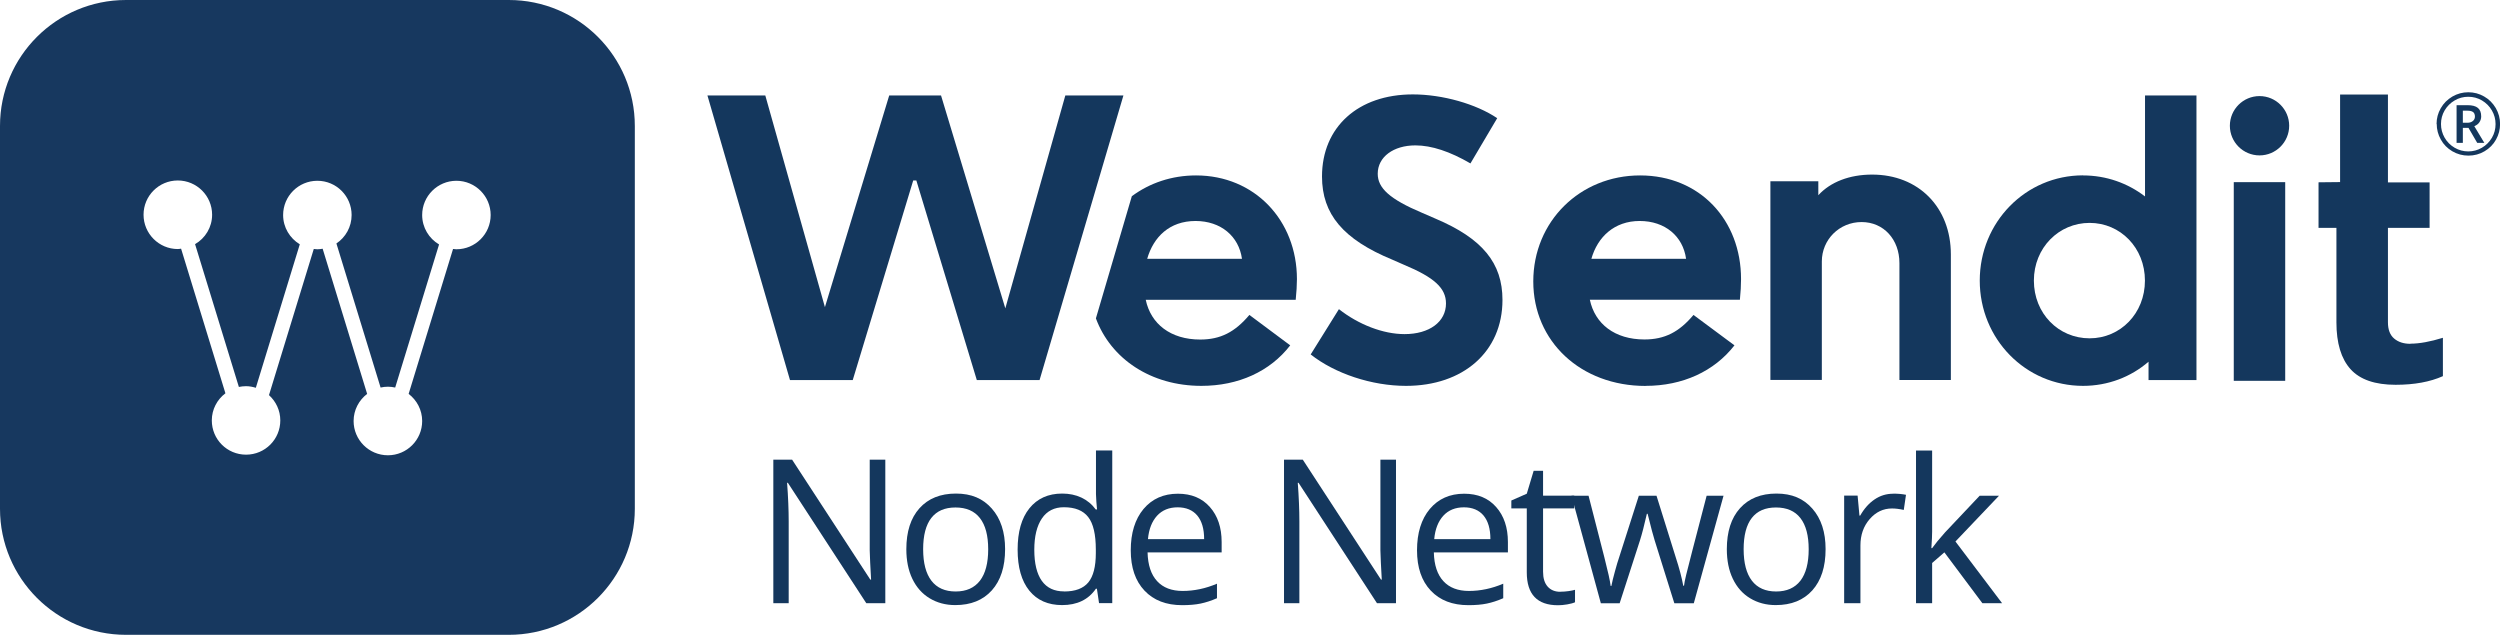
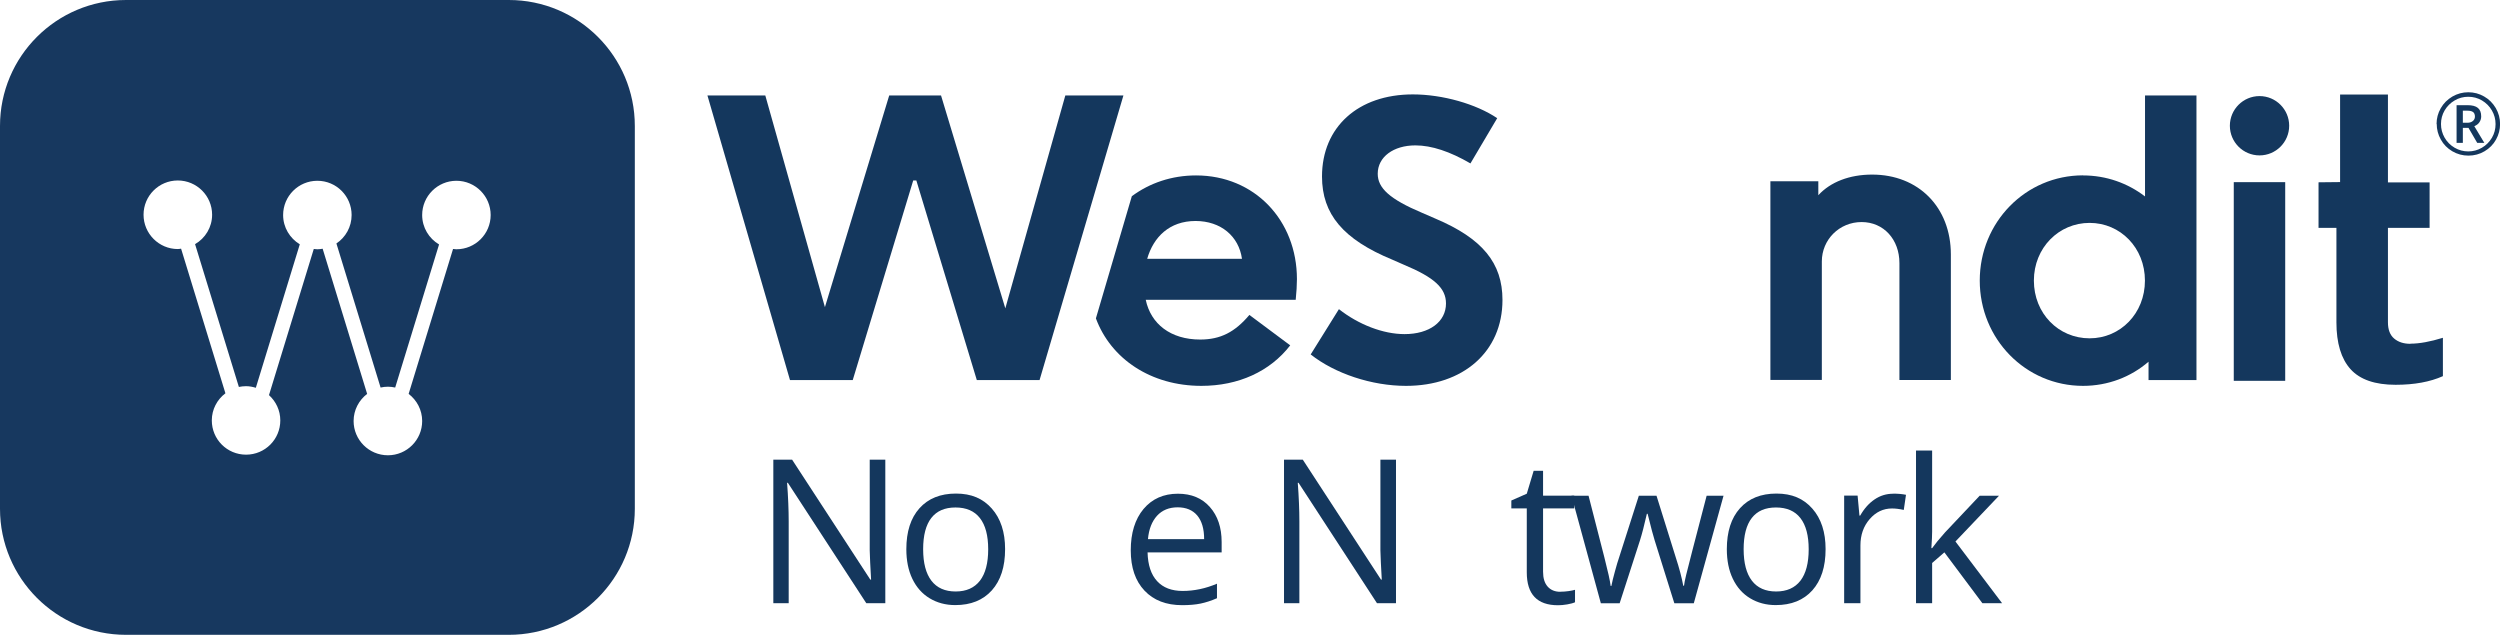
<svg xmlns="http://www.w3.org/2000/svg" id="Ebene_2" data-name="Ebene 2" viewBox="0 0 327.06 83.05">
  <defs>
    <style>
      .cls-1 {
        fill: #14375d;
      }

      .cls-2 {
        fill: #17385f;
      }
    </style>
  </defs>
  <g id="Ebene_1-2" data-name="Ebene 1">
    <g>
      <path class="cls-2" d="M83.05,16.48v50.08c0,9.1-7.38,16.49-16.49,16.49H16.49c-9.11,0-16.49-7.39-16.49-16.49V16.48C0,7.38,7.38,0,16.49,0h50.07c9.11,0,16.49,7.38,16.49,16.48ZM64.19,28.13c0-2.47-2.01-4.48-4.48-4.48s-4.48,2.01-4.48,4.48c0,1.64.89,3.07,2.21,3.85l-5.74,18.72c-.31-.07-.63-.11-.95-.11s-.65.04-.96.11l-5.74-18.72-.04-.13c1.2-.8,1.99-2.17,1.99-3.72,0-2.47-2-4.48-4.48-4.48s-4.48,2.01-4.48,4.48c0,1.63.88,3.04,2.18,3.83l-5.75,18.77c-.41-.12-.83-.21-1.28-.21-.32,0-.64.04-.94.1l-5.73-18.68c1.33-.77,2.23-2.2,2.23-3.85,0-2.47-2.01-4.48-4.49-4.48s-4.48,2.01-4.48,4.48,2.01,4.49,4.48,4.49c.15,0,.29-.03.43-.05l5.8,18.92c-1.08.82-1.78,2.1-1.78,3.55,0,2.48,2,4.48,4.48,4.48s4.48-2,4.48-4.48c0-1.32-.58-2.49-1.48-3.31l5.86-19.12c.16.01.31.04.47.04.24,0,.46-.03.69-.07l5.82,18.99c-1.07.82-1.77,2.1-1.77,3.55,0,2.47,2.01,4.48,4.49,4.48s4.48-2.01,4.48-4.48c0-1.45-.7-2.73-1.77-3.55l5.81-18.96c.15.01.29.04.44.04,2.47,0,4.48-2,4.48-4.48Z" />
      <g>
        <path class="cls-1" d="M92.57,12.49h7.55l7.8,27.69,8.41-27.69h6.78l8.41,27.85,7.85-27.85h7.6l-10.97,37.23h-8.21l-7.91-26.11h-.41l-7.91,26.11h-8.21l-10.8-37.23Z" />
-         <path class="cls-1" d="M215.28,50.49c-8.47,0-14.69-5.81-14.69-13.67s6.12-13.87,13.97-13.87,13.21,5.86,13.21,13.56c0,.77-.05,1.74-.15,2.7h-19.63c.66,3.16,3.26,5.2,7.14,5.2,2.65,0,4.54-.97,6.42-3.21l5.36,3.98c-2.66,3.41-6.78,5.3-11.63,5.3ZM220.58,33.86c-.41-2.96-2.75-4.95-6.07-4.95s-5.51,2.09-6.32,4.95h12.39Z" />
        <path class="cls-1" d="M231.61,23.71h6.27v1.83c1.58-1.73,4.08-2.7,7.04-2.7,6.07,0,10.3,4.28,10.3,10.45v16.42h-6.73v-15.3c0-3.06-2.04-5.36-4.95-5.36s-5.2,2.3-5.2,5.15v15.5h-6.73v-26h0Z" />
        <path class="cls-1" d="M272.51,22.95c3.06,0,5.86,1.02,8.11,2.75v-13.21h6.73v37.23h-6.27v-2.4c-2.3,1.99-5.3,3.16-8.57,3.16-7.5,0-13.51-6.12-13.51-13.77s6.01-13.77,13.51-13.77ZM273.37,44.26c4.03,0,7.24-3.26,7.24-7.55s-3.21-7.55-7.24-7.55-7.29,3.26-7.29,7.55,3.21,7.55,7.29,7.55Z" />
        <path class="cls-1" d="M298.96,23.83h-6.73v25.99h6.73v-25.99Z" />
        <path class="cls-1" d="M295.6,20.33c2.14,0,3.88-1.74,3.88-3.88s-1.74-3.88-3.88-3.88-3.88,1.74-3.88,3.88,1.74,3.88,3.88,3.88Z" />
        <path class="cls-1" d="M169.51,39.22h-19.62c.66,3.16,3.26,5.2,7.12,5.2,2.66,0,4.54-.97,6.44-3.22l5.34,3.98c-2.64,3.42-6.78,5.3-11.62,5.3-6.6,0-11.84-3.53-13.8-8.83l4.7-15.98c2.33-1.73,5.22-2.72,8.4-2.72,7.65,0,13.2,5.86,13.2,13.57,0,.76-.06,1.73-.16,2.7h0ZM156.41,28.91c-3.42,0-5.51,2.1-6.33,4.95h12.4c-.41-2.95-2.76-4.95-6.08-4.95Z" />
        <path class="cls-1" d="M315.35,44.96c1.18,0,2.59-.26,4.24-.77v5.02c-1.68.75-3.74,1.13-6.19,1.13-2.7,0-4.66-.68-5.89-2.04-1.23-1.36-1.85-3.41-1.85-6.13v-12.36h-2.34v-5.96l2.82-.03v-11.45h6.26v11.49h5.45v5.95h-5.45v12.36c0,.96.27,1.66.81,2.12.54.46,1.25.69,2.13.69Z" />
        <path class="cls-1" d="M318.76,16.23c0-.74.18-1.43.55-2.07.37-.65.88-1.15,1.52-1.53.64-.37,1.34-.56,2.08-.56s1.43.18,2.07.55c.65.37,1.15.88,1.53,1.52.37.65.56,1.34.56,2.08s-.18,1.41-.53,2.04c-.35.64-.86,1.15-1.5,1.53-.64.38-1.35.57-2.11.57s-1.46-.19-2.11-.57c-.64-.38-1.15-.89-1.5-1.53-.36-.64-.54-1.32-.54-2.05h0ZM319.34,16.23c0,.64.16,1.23.48,1.79.32.55.76.99,1.31,1.31s1.15.48,1.78.48,1.23-.16,1.78-.48c.55-.32.98-.75,1.31-1.3.32-.55.48-1.14.48-1.79s-.16-1.24-.48-1.79c-.32-.55-.75-.98-1.3-1.31-.55-.32-1.14-.48-1.79-.48s-1.24.16-1.78.48c-.55.32-.98.75-1.31,1.3-.32.55-.48,1.14-.48,1.79ZM324.6,15.22c0,.29-.08.55-.24.78-.15.23-.38.39-.66.51l1.31,2.18h-.93l-1.14-1.96h-.74v1.96h-.82v-4.93h1.44c.61,0,1.06.12,1.35.36.29.24.43.61.43,1.1ZM322.2,16.06h.6c.29,0,.53-.08.71-.23.18-.15.27-.35.27-.58,0-.27-.08-.47-.24-.59-.16-.12-.41-.18-.75-.18h-.59v1.59h0Z" />
        <path class="cls-1" d="M175.17,40.45c2.56,2.01,5.77,3.26,8.58,3.26,3.25,0,5.42-1.61,5.42-4.01,0-2.01-1.53-3.41-5.52-5.07l-1.48-.65c-6.46-2.66-9.22-5.97-9.22-10.89,0-6.47,4.73-10.74,11.88-10.74,3.89,0,8.28,1.25,11.04,3.11l-3.5,5.92c-2.66-1.55-5.08-2.36-7.2-2.36-2.86,0-4.93,1.5-4.93,3.71,0,1.86,1.53,3.31,5.82,5.12l1.73.75c6.16,2.61,8.77,5.82,8.77,10.64,0,6.77-5.13,11.24-12.62,11.24-4.48,0-9.31-1.61-12.47-4.11l3.69-5.92Z" />
        <g>
          <path class="cls-1" d="M115.82,78.91h-2.49l-10.26-15.75h-.1c.14,1.85.21,3.54.21,5.08v10.67h-2.01v-18.77h2.46l10.23,15.69h.1c-.02-.23-.06-.97-.12-2.23-.06-1.25-.08-2.15-.06-2.69v-10.77h2.04v18.77Z" />
          <path class="cls-1" d="M131.49,71.86c0,2.29-.58,4.08-1.73,5.37-1.16,1.29-2.75,1.93-4.79,1.93-1.26,0-2.37-.3-3.35-.89s-1.73-1.44-2.26-2.54c-.53-1.1-.79-2.4-.79-3.88,0-2.29.57-4.08,1.72-5.36,1.15-1.28,2.74-1.92,4.77-1.92s3.53.65,4.69,1.96c1.16,1.31,1.74,3.08,1.74,5.31ZM120.77,71.86c0,1.8.36,3.17,1.08,4.11.72.94,1.78,1.41,3.17,1.41s2.45-.47,3.18-1.41c.72-.94,1.08-2.31,1.08-4.11s-.36-3.15-1.08-4.08c-.72-.93-1.79-1.39-3.2-1.39s-2.45.46-3.16,1.37-1.07,2.28-1.07,4.09Z" />
-           <path class="cls-1" d="M143.49,77.02h-.12c-.98,1.43-2.46,2.14-4.42,2.14-1.84,0-3.27-.63-4.29-1.89-1.02-1.26-1.53-3.05-1.53-5.37s.51-4.12,1.54-5.4c1.03-1.28,2.46-1.93,4.29-1.93s3.37.69,4.39,2.08h.17l-.09-1.01-.05-.99v-5.72h2.13v19.97h-1.73l-.28-1.89ZM139.22,77.38c1.45,0,2.51-.4,3.16-1.19.65-.79.98-2.07.98-3.83v-.45c0-1.99-.33-3.42-1-4.27-.66-.85-1.72-1.28-3.18-1.28-1.25,0-2.21.49-2.87,1.46s-1,2.34-1,4.11.33,3.15.99,4.07c.66.92,1.63,1.37,2.9,1.37Z" />
          <path class="cls-1" d="M154.65,79.17c-2.08,0-3.72-.63-4.92-1.9-1.2-1.27-1.8-3.02-1.8-5.28s.56-4.07,1.67-5.4c1.12-1.33,2.62-2,4.5-2,1.76,0,3.16.58,4.18,1.74,1.03,1.16,1.54,2.69,1.54,4.59v1.35h-9.69c.04,1.65.46,2.91,1.25,3.76.79.86,1.91,1.28,3.34,1.28,1.51,0,3.01-.32,4.49-.95v1.9c-.75.33-1.47.56-2.14.7s-1.48.21-2.43.21ZM154.07,66.37c-1.13,0-2.03.37-2.7,1.1-.67.74-1.07,1.75-1.19,3.06h7.35c0-1.34-.3-2.37-.9-3.09-.6-.71-1.46-1.07-2.57-1.07Z" />
          <path class="cls-1" d="M182.63,78.91h-2.49l-10.26-15.75h-.1c.14,1.85.21,3.54.21,5.08v10.67h-2.01v-18.77h2.46l10.23,15.69h.1c-.02-.23-.06-.97-.12-2.23-.06-1.25-.08-2.15-.06-2.69v-10.77h2.04v18.77Z" />
-           <path class="cls-1" d="M192.1,79.17c-2.08,0-3.72-.63-4.92-1.9-1.2-1.27-1.8-3.02-1.8-5.28s.56-4.07,1.67-5.4c1.12-1.33,2.62-2,4.5-2,1.76,0,3.16.58,4.18,1.74,1.03,1.16,1.54,2.69,1.54,4.59v1.35h-9.69c.04,1.65.46,2.91,1.25,3.76.79.86,1.91,1.28,3.34,1.28,1.51,0,3.01-.32,4.49-.95v1.9c-.75.33-1.47.56-2.14.7s-1.48.21-2.43.21ZM191.52,66.37c-1.13,0-2.03.37-2.7,1.1-.67.74-1.07,1.75-1.19,3.06h7.35c0-1.34-.3-2.37-.9-3.09-.6-.71-1.46-1.07-2.57-1.07Z" />
          <path class="cls-1" d="M204.13,77.41c.38,0,.74-.03,1.09-.08s.63-.11.83-.17v1.63c-.23.11-.57.2-1.02.28s-.85.11-1.21.11c-2.72,0-4.08-1.43-4.08-4.3v-8.37h-2.02v-1.03l2.02-.89.9-3h1.23v3.26h4.08v1.66h-4.08v8.28c0,.85.2,1.5.6,1.95.4.45.95.68,1.66.68Z" />
          <path class="cls-1" d="M219.04,78.91l-2.58-8.25c-.16-.5-.47-1.65-.91-3.44h-.1c-.34,1.5-.64,2.65-.9,3.47l-2.66,8.23h-2.46l-3.84-14.07h2.23c.91,3.53,1.6,6.23,2.07,8.07s.75,3.09.82,3.73h.1c.09-.49.25-1.12.46-1.89.21-.77.39-1.39.55-1.84l2.58-8.07h2.31l2.52,8.07c.48,1.47.8,2.71.98,3.71h.1c.03-.31.13-.78.28-1.42.15-.64,1.04-4.09,2.68-10.36h2.21l-3.89,14.07h-2.53Z" />
          <path class="cls-1" d="M238.83,71.86c0,2.29-.58,4.08-1.73,5.37-1.16,1.29-2.75,1.93-4.79,1.93-1.26,0-2.37-.3-3.35-.89s-1.73-1.44-2.26-2.54c-.53-1.1-.79-2.4-.79-3.88,0-2.29.57-4.08,1.72-5.36,1.15-1.28,2.74-1.92,4.77-1.92s3.53.65,4.69,1.96c1.16,1.31,1.74,3.08,1.74,5.31ZM228.11,71.86c0,1.8.36,3.17,1.08,4.11.72.94,1.78,1.41,3.17,1.41s2.45-.47,3.18-1.41c.72-.94,1.08-2.31,1.08-4.11s-.36-3.15-1.08-4.08c-.72-.93-1.79-1.39-3.2-1.39s-2.45.46-3.16,1.37-1.07,2.28-1.07,4.09Z" />
          <path class="cls-1" d="M247.67,64.58c.62,0,1.19.05,1.68.15l-.29,1.98c-.58-.13-1.1-.19-1.54-.19-1.14,0-2.11.46-2.92,1.39s-1.21,2.08-1.21,3.45v7.55h-2.13v-14.07h1.76l.24,2.61h.1c.52-.92,1.15-1.62,1.89-2.12.74-.5,1.54-.74,2.43-.74Z" />
          <path class="cls-1" d="M252.77,71.71c.37-.52.93-1.21,1.68-2.05l4.54-4.81h2.53l-5.7,5.99,6.1,8.07h-2.58l-4.97-6.65-1.6,1.39v5.26h-2.11v-19.97h2.11v10.59c0,.47-.03,1.2-.1,2.18h.1Z" />
        </g>
      </g>
    </g>
  </g>
</svg>